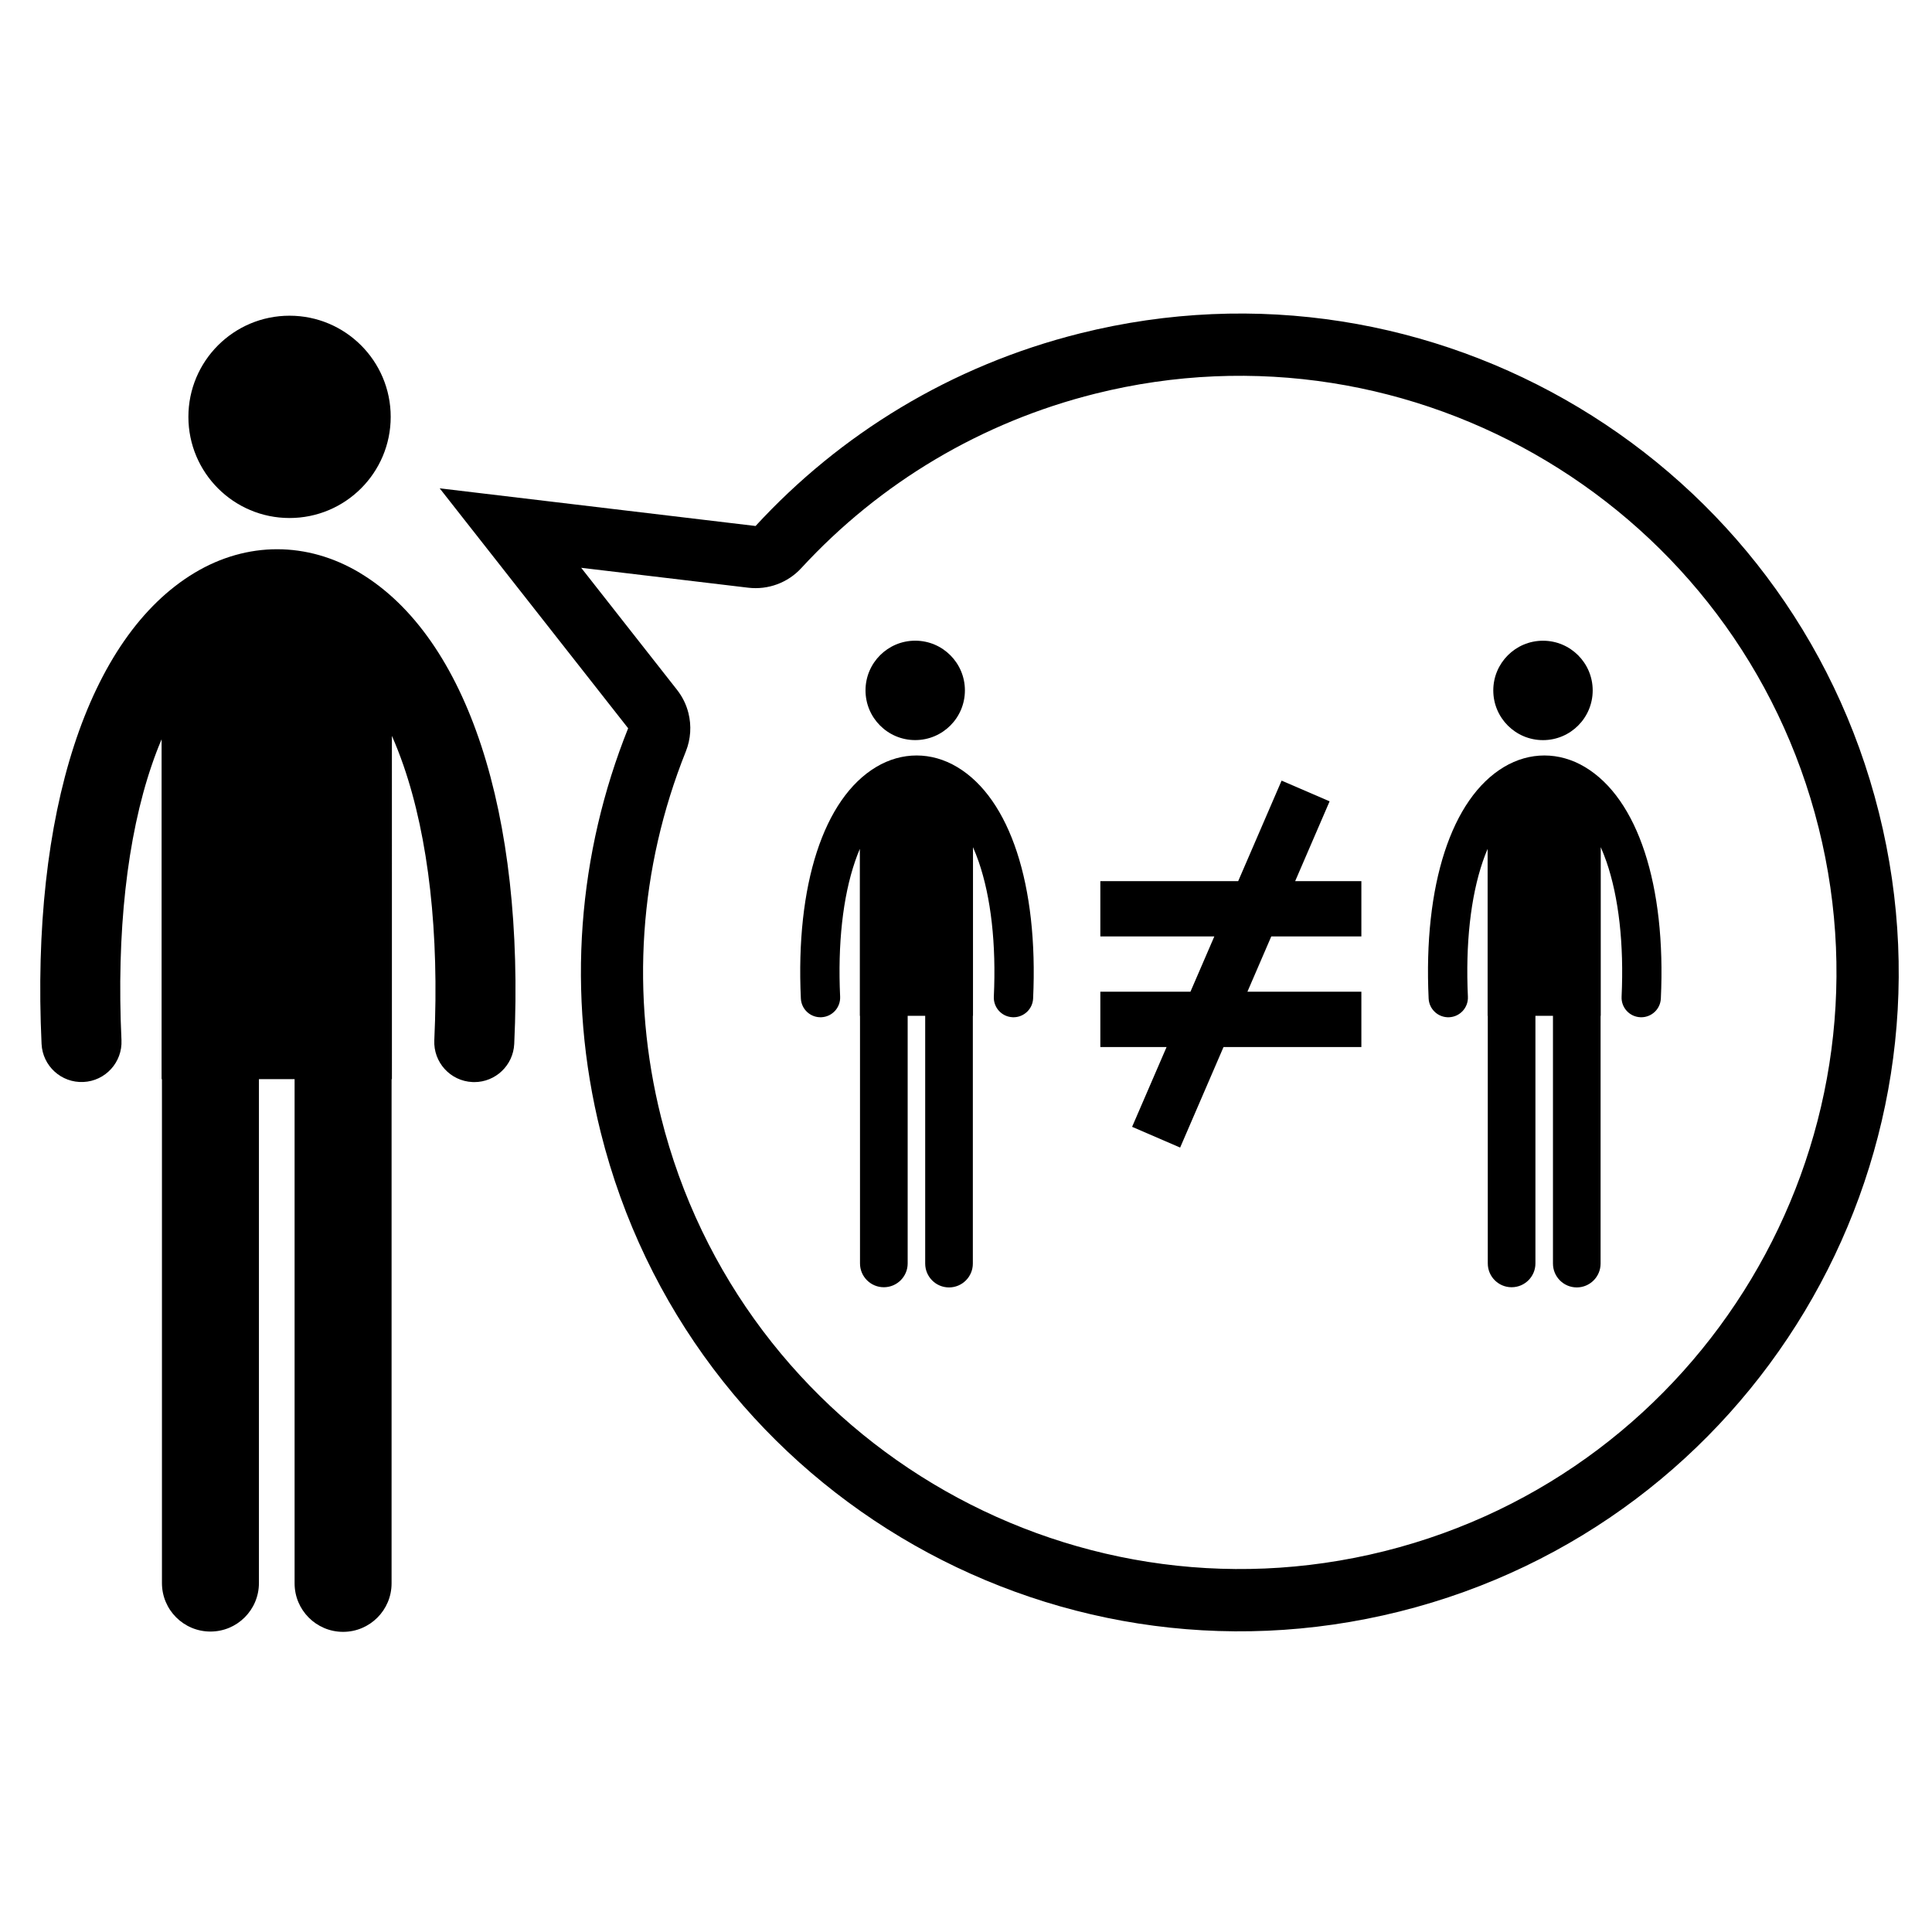
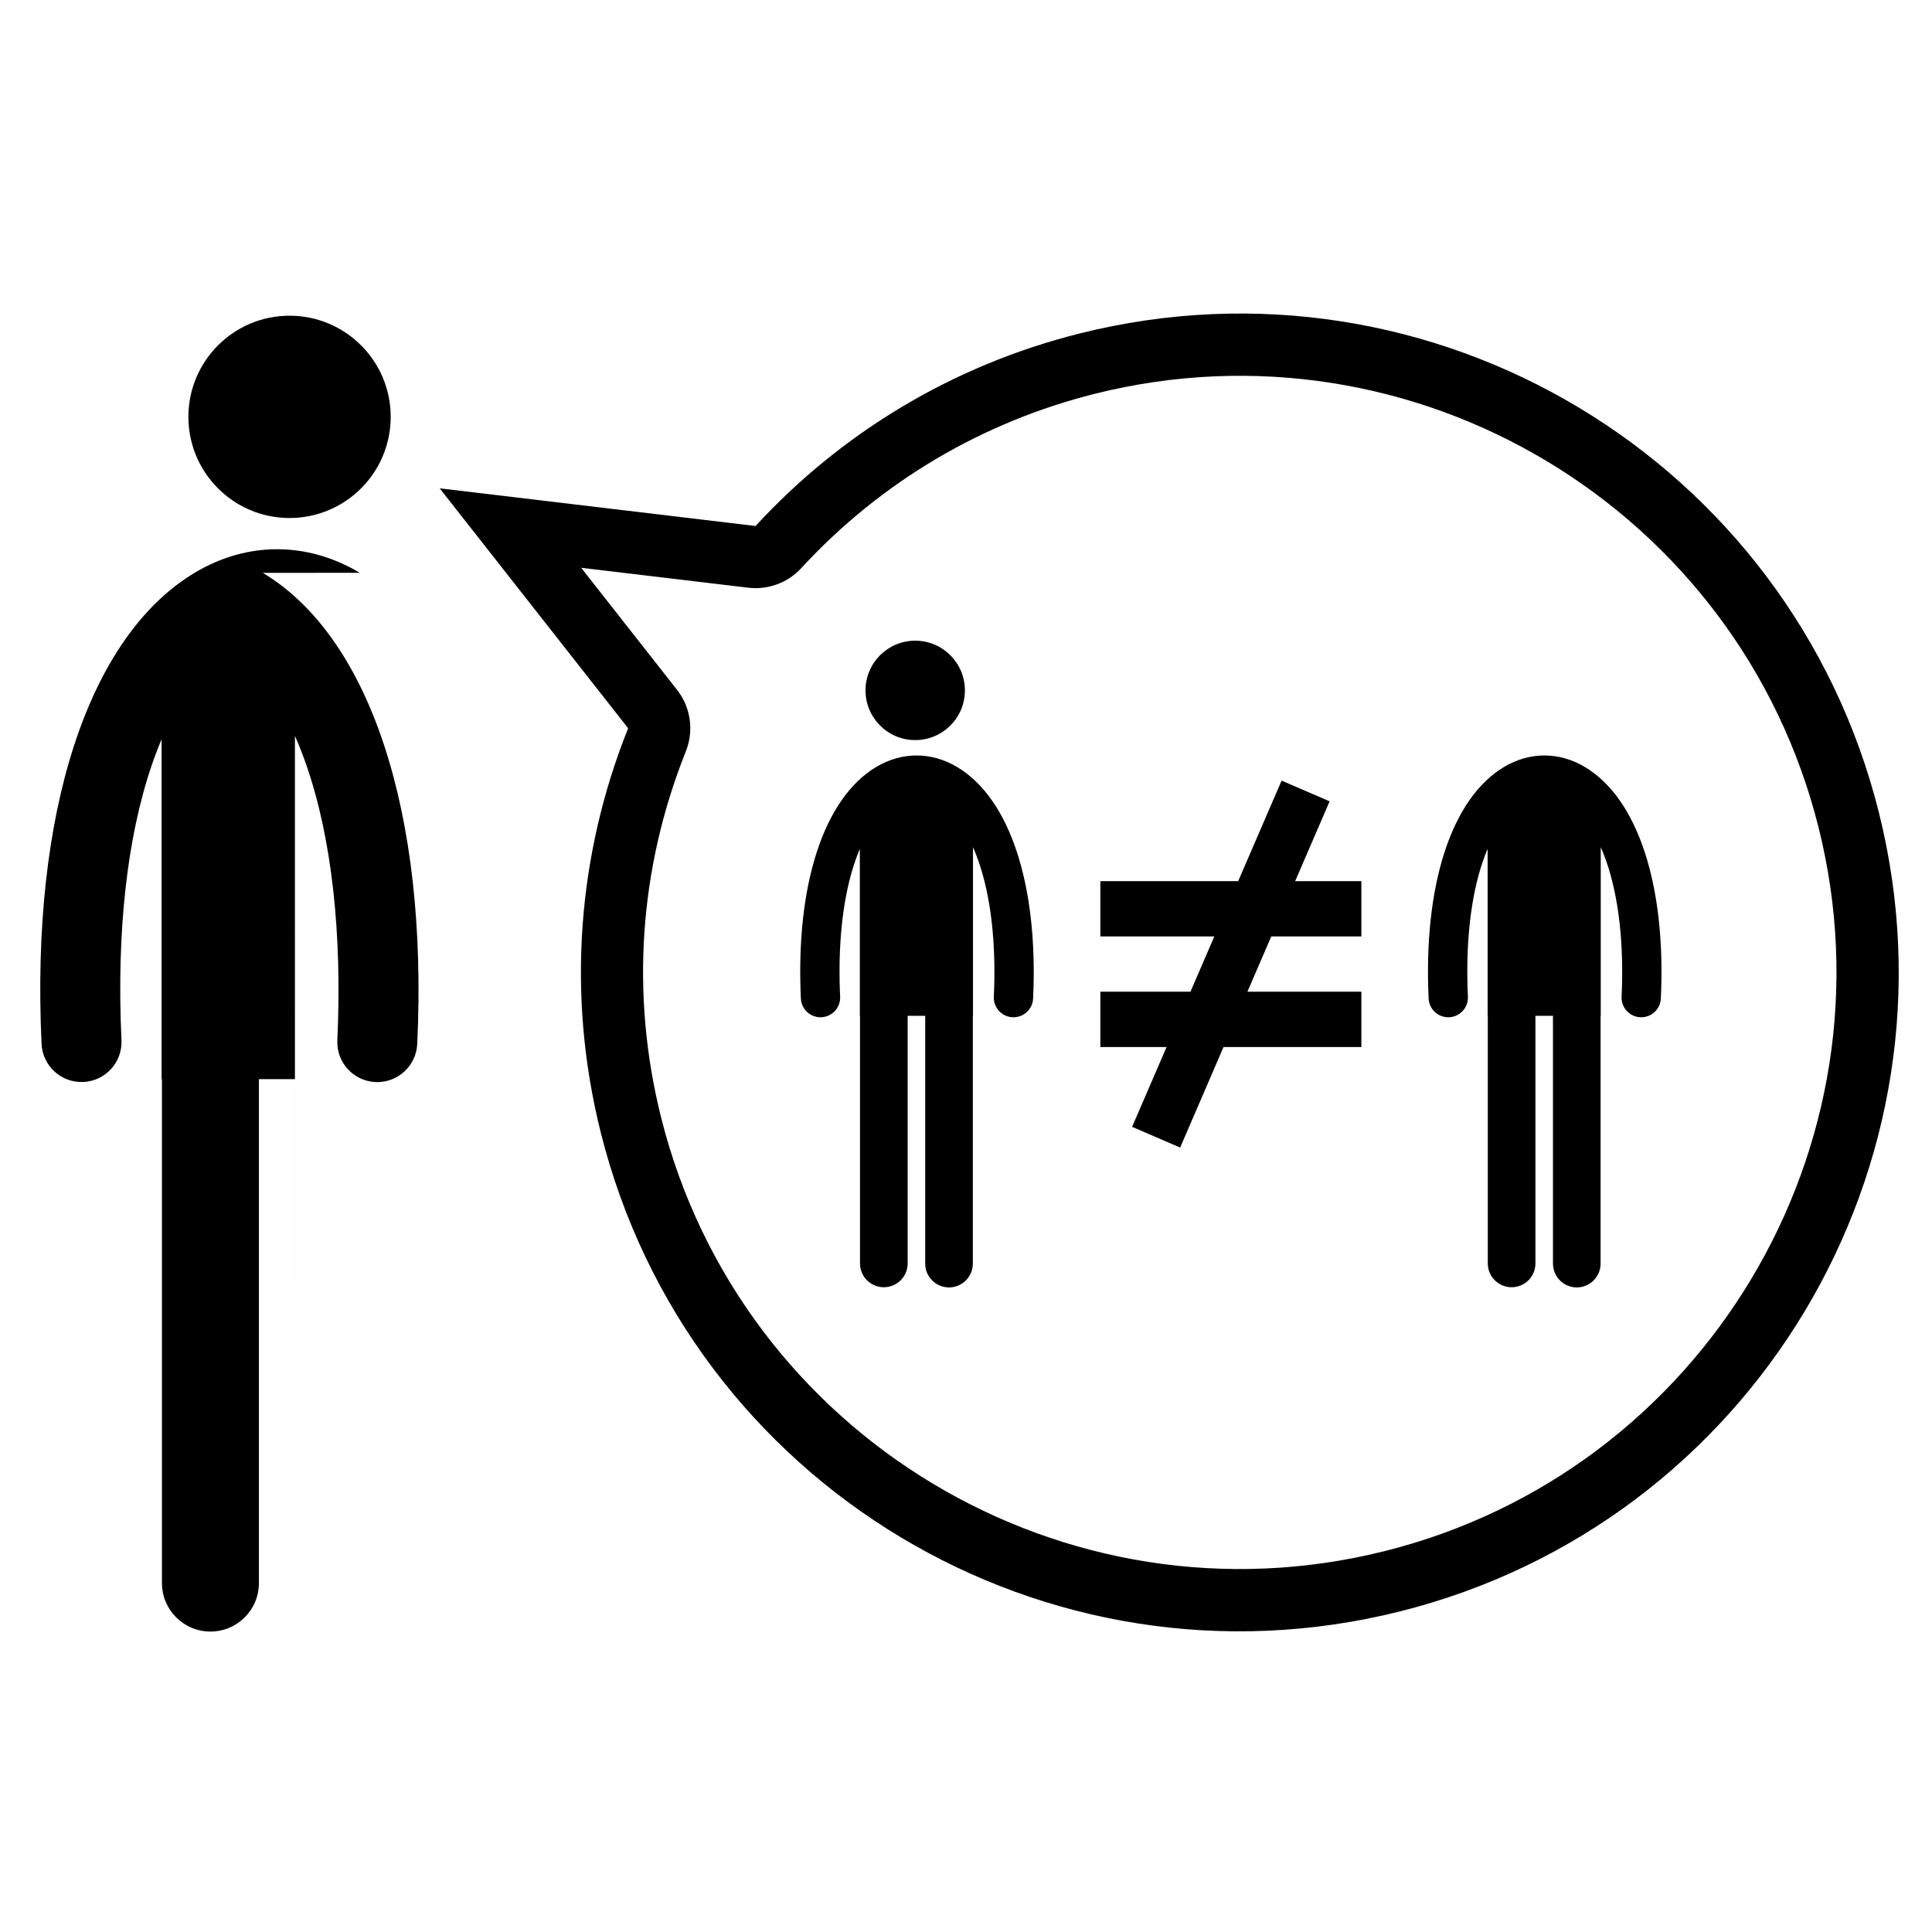
<svg xmlns="http://www.w3.org/2000/svg" fill="#000000" width="800px" height="800px" version="1.1" viewBox="144 144 512 512">
  <g>
    <path d="m247.54 254.47c0 14.805-12.004 26.809-26.809 26.809-14.805 0-26.805-12.004-26.805-26.809s12-26.805 26.805-26.805c14.805 0 26.809 12 26.809 26.805" />
-     <path d="m239.34 295.8c-13.91-8.32-29.852-8.328-43.723-0.027-28.301 16.941-43.484 63.621-40.602 124.87 0.273 5.848 5.234 10.367 11.082 10.094 5.848-0.266 10.367-5.234 10.094-11.082-1.336-28.48 1.449-53.727 8.062-73.004 0.797-2.336 1.656-4.582 2.57-6.731v90.059h0.094v133.55c0 7.098 5.754 12.848 12.848 12.848 7.102 0 12.852-5.754 12.852-12.848v-133.55h9.453v133.63c0 7.094 5.754 12.848 12.852 12.848 7.094 0 12.848-5.758 12.848-12.848l0.004-133.63h0.086l-0.004-90.969c1.094 2.477 2.109 5.082 3.059 7.812 6.676 19.301 9.496 44.492 8.18 72.848-0.273 5.848 4.242 10.816 10.094 11.082 0.172 0.008 0.332 0.016 0.5 0.016 5.629 0 10.316-4.434 10.586-10.109 2.859-61.129-12.445-107.8-40.934-124.85z" />
+     <path d="m239.34 295.8c-13.91-8.32-29.852-8.328-43.723-0.027-28.301 16.941-43.484 63.621-40.602 124.87 0.273 5.848 5.234 10.367 11.082 10.094 5.848-0.266 10.367-5.234 10.094-11.082-1.336-28.48 1.449-53.727 8.062-73.004 0.797-2.336 1.656-4.582 2.57-6.731v90.059h0.094v133.55c0 7.098 5.754 12.848 12.848 12.848 7.102 0 12.852-5.754 12.852-12.848v-133.55h9.453v133.63l0.004-133.63h0.086l-0.004-90.969c1.094 2.477 2.109 5.082 3.059 7.812 6.676 19.301 9.496 44.492 8.18 72.848-0.273 5.848 4.242 10.816 10.094 11.082 0.172 0.008 0.332 0.016 0.5 0.016 5.629 0 10.316-4.434 10.586-10.109 2.859-61.129-12.445-107.8-40.934-124.85z" />
    <path d="m625.95 363.34c21.148 84.574-30.477 170.58-115.04 191.73-84.582 21.152-170.58-30.441-191.73-115-8.105-32.426-5.832-65.945 6.586-96.965 1.301-3.269 1.504-6.805 0.68-10.113-0.547-2.215-1.57-4.324-3.023-6.176l-25.402-32.344 44.273 5.277c5.25 0.625 10.488-1.305 14.062-5.203 20.918-22.715 47.848-38.699 77.863-46.207 84.578-21.164 170.59 30.426 191.73 115m15.98-3.992c-23.379-93.539-118.18-150.39-211.71-127-34.332 8.59-63.691 26.816-85.984 51.047l-83.715-9.984 49.945 63.586c-13.184 32.902-16.523 70.074-7.273 107.07 23.375 93.527 118.16 150.39 211.71 127 93.539-23.391 150.41-118.19 127.03-211.71z" />
    <path d="m399.71 326.96c0 7.277-5.894 13.172-13.172 13.172-7.273 0-13.168-5.894-13.168-13.172 0-7.273 5.894-13.172 13.168-13.172 7.277 0 13.172 5.898 13.172 13.172" />
    <path d="m397.67 347.28c-6.832-4.09-14.664-4.094-21.484-0.016-13.91 8.324-21.367 31.266-19.949 61.355 0.137 2.875 2.574 5.098 5.445 4.961 2.875-0.137 5.094-2.574 4.961-5.457-0.656-13.98 0.715-26.391 3.961-35.863 0.391-1.145 0.812-2.258 1.262-3.301v44.246h0.043v65.617c0 3.481 2.828 6.309 6.316 6.309 3.488 0 6.316-2.824 6.316-6.309v-65.617h4.644v65.656c0 3.488 2.828 6.32 6.312 6.32 3.488 0 6.316-2.832 6.316-6.32v-65.656h0.039v-44.699c0.535 1.215 1.035 2.492 1.504 3.836 3.277 9.484 4.668 21.855 4.019 35.793-0.133 2.867 2.082 5.309 4.957 5.441 0.086 0.004 0.164 0.008 0.25 0.008 2.766 0 5.07-2.176 5.203-4.961 1.398-30.039-6.121-52.977-20.117-61.344z" />
-     <path d="m566.08 326.97c0 7.277-5.898 13.172-13.172 13.172s-13.172-5.894-13.172-13.172c0-7.273 5.898-13.172 13.172-13.172s13.172 5.898 13.172 13.172" />
    <path d="m564.04 347.28c-6.832-4.09-14.672-4.094-21.488-0.012-13.906 8.324-21.367 31.262-19.949 61.352 0.137 2.875 2.578 5.098 5.453 4.961 2.867-0.133 5.094-2.574 4.953-5.453-0.652-13.984 0.715-26.395 3.957-35.867 0.395-1.145 0.812-2.258 1.27-3.301v44.246h0.043v65.621c0 3.477 2.828 6.305 6.309 6.305 3.492 0 6.316-2.824 6.316-6.305v-65.625h4.648v65.66c0 3.481 2.816 6.316 6.312 6.316 3.477 0 6.309-2.832 6.309-6.316v-65.66h0.043v-44.695c0.539 1.215 1.035 2.492 1.508 3.836 3.273 9.484 4.664 21.855 4.016 35.793-0.137 2.871 2.082 5.312 4.953 5.441 0.094 0.004 0.172 0.008 0.25 0.008 2.769 0 5.074-2.176 5.199-4.961 1.414-30.039-6.106-52.973-20.102-61.344z" />
    <path d="m496.36 356.36-12.723-5.488-11.504 26.637h-36.531v14.652l30.207 0.004-6.328 14.652h-23.879v14.664h17.551l-9.133 21.141 12.73 5.496 11.496-26.637h36.531v-14.664h-30.199l6.324-14.652h23.875v-14.656h-17.543z" />
  </g>
</svg>